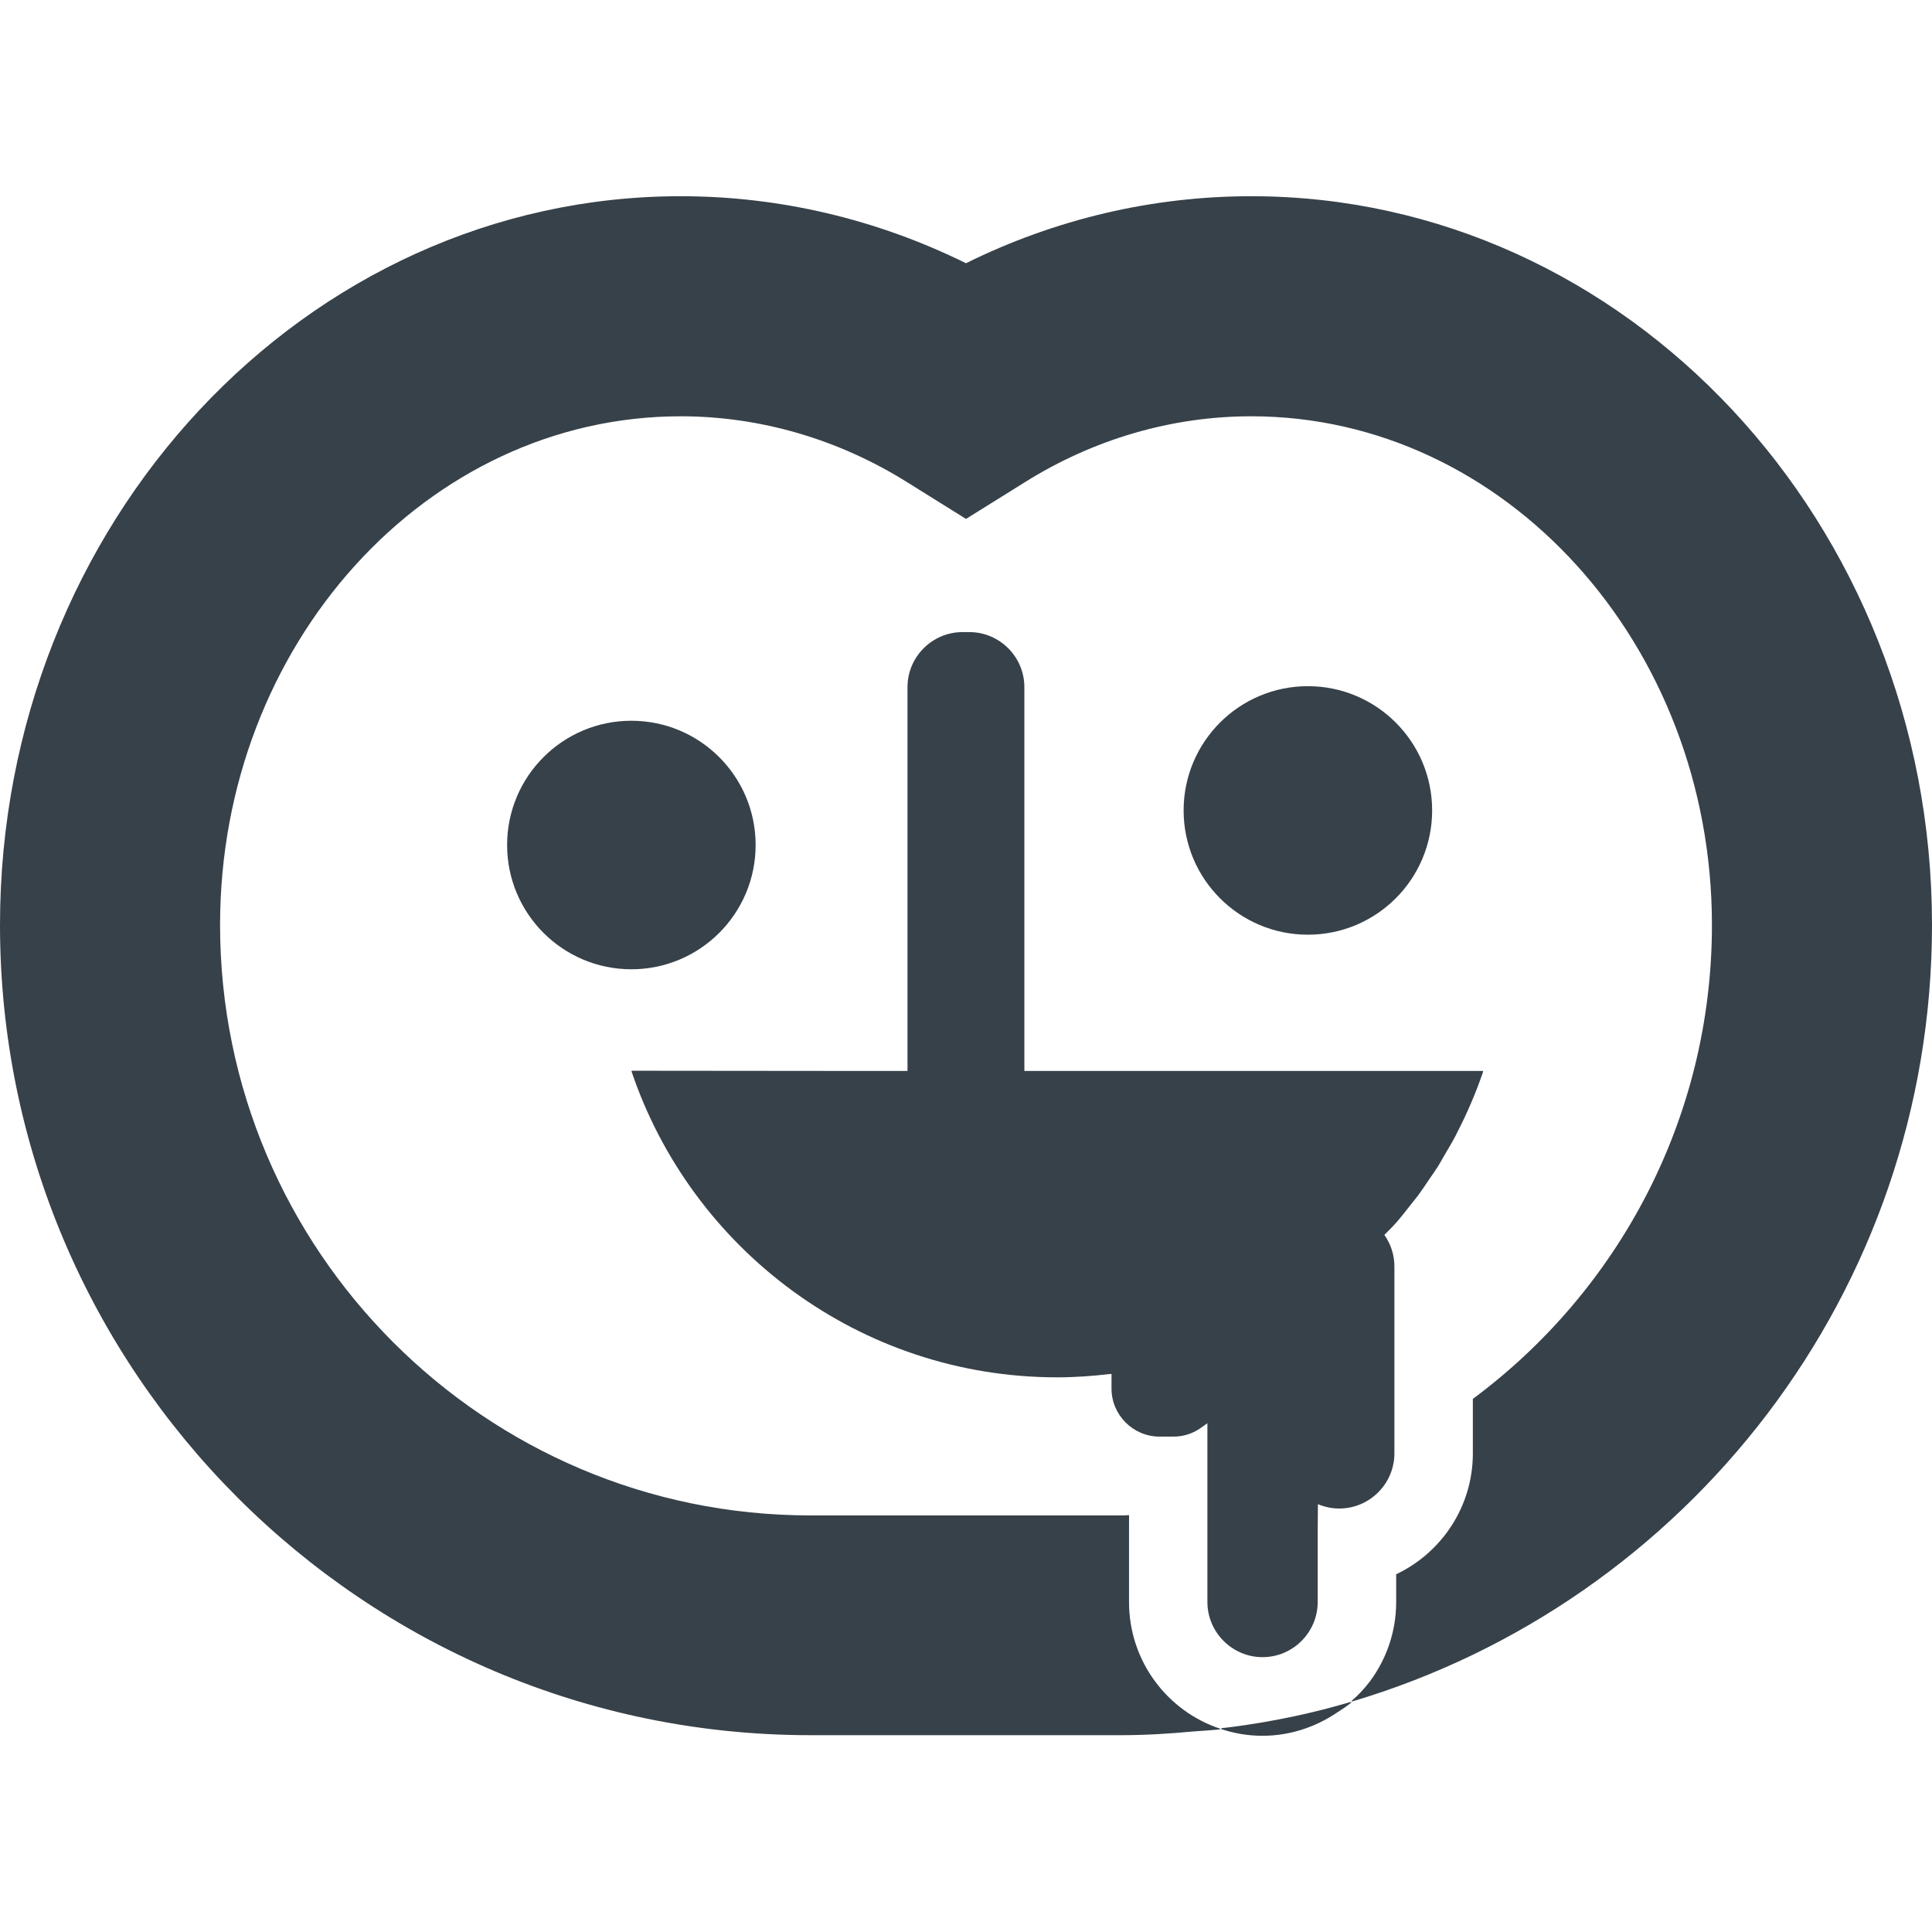
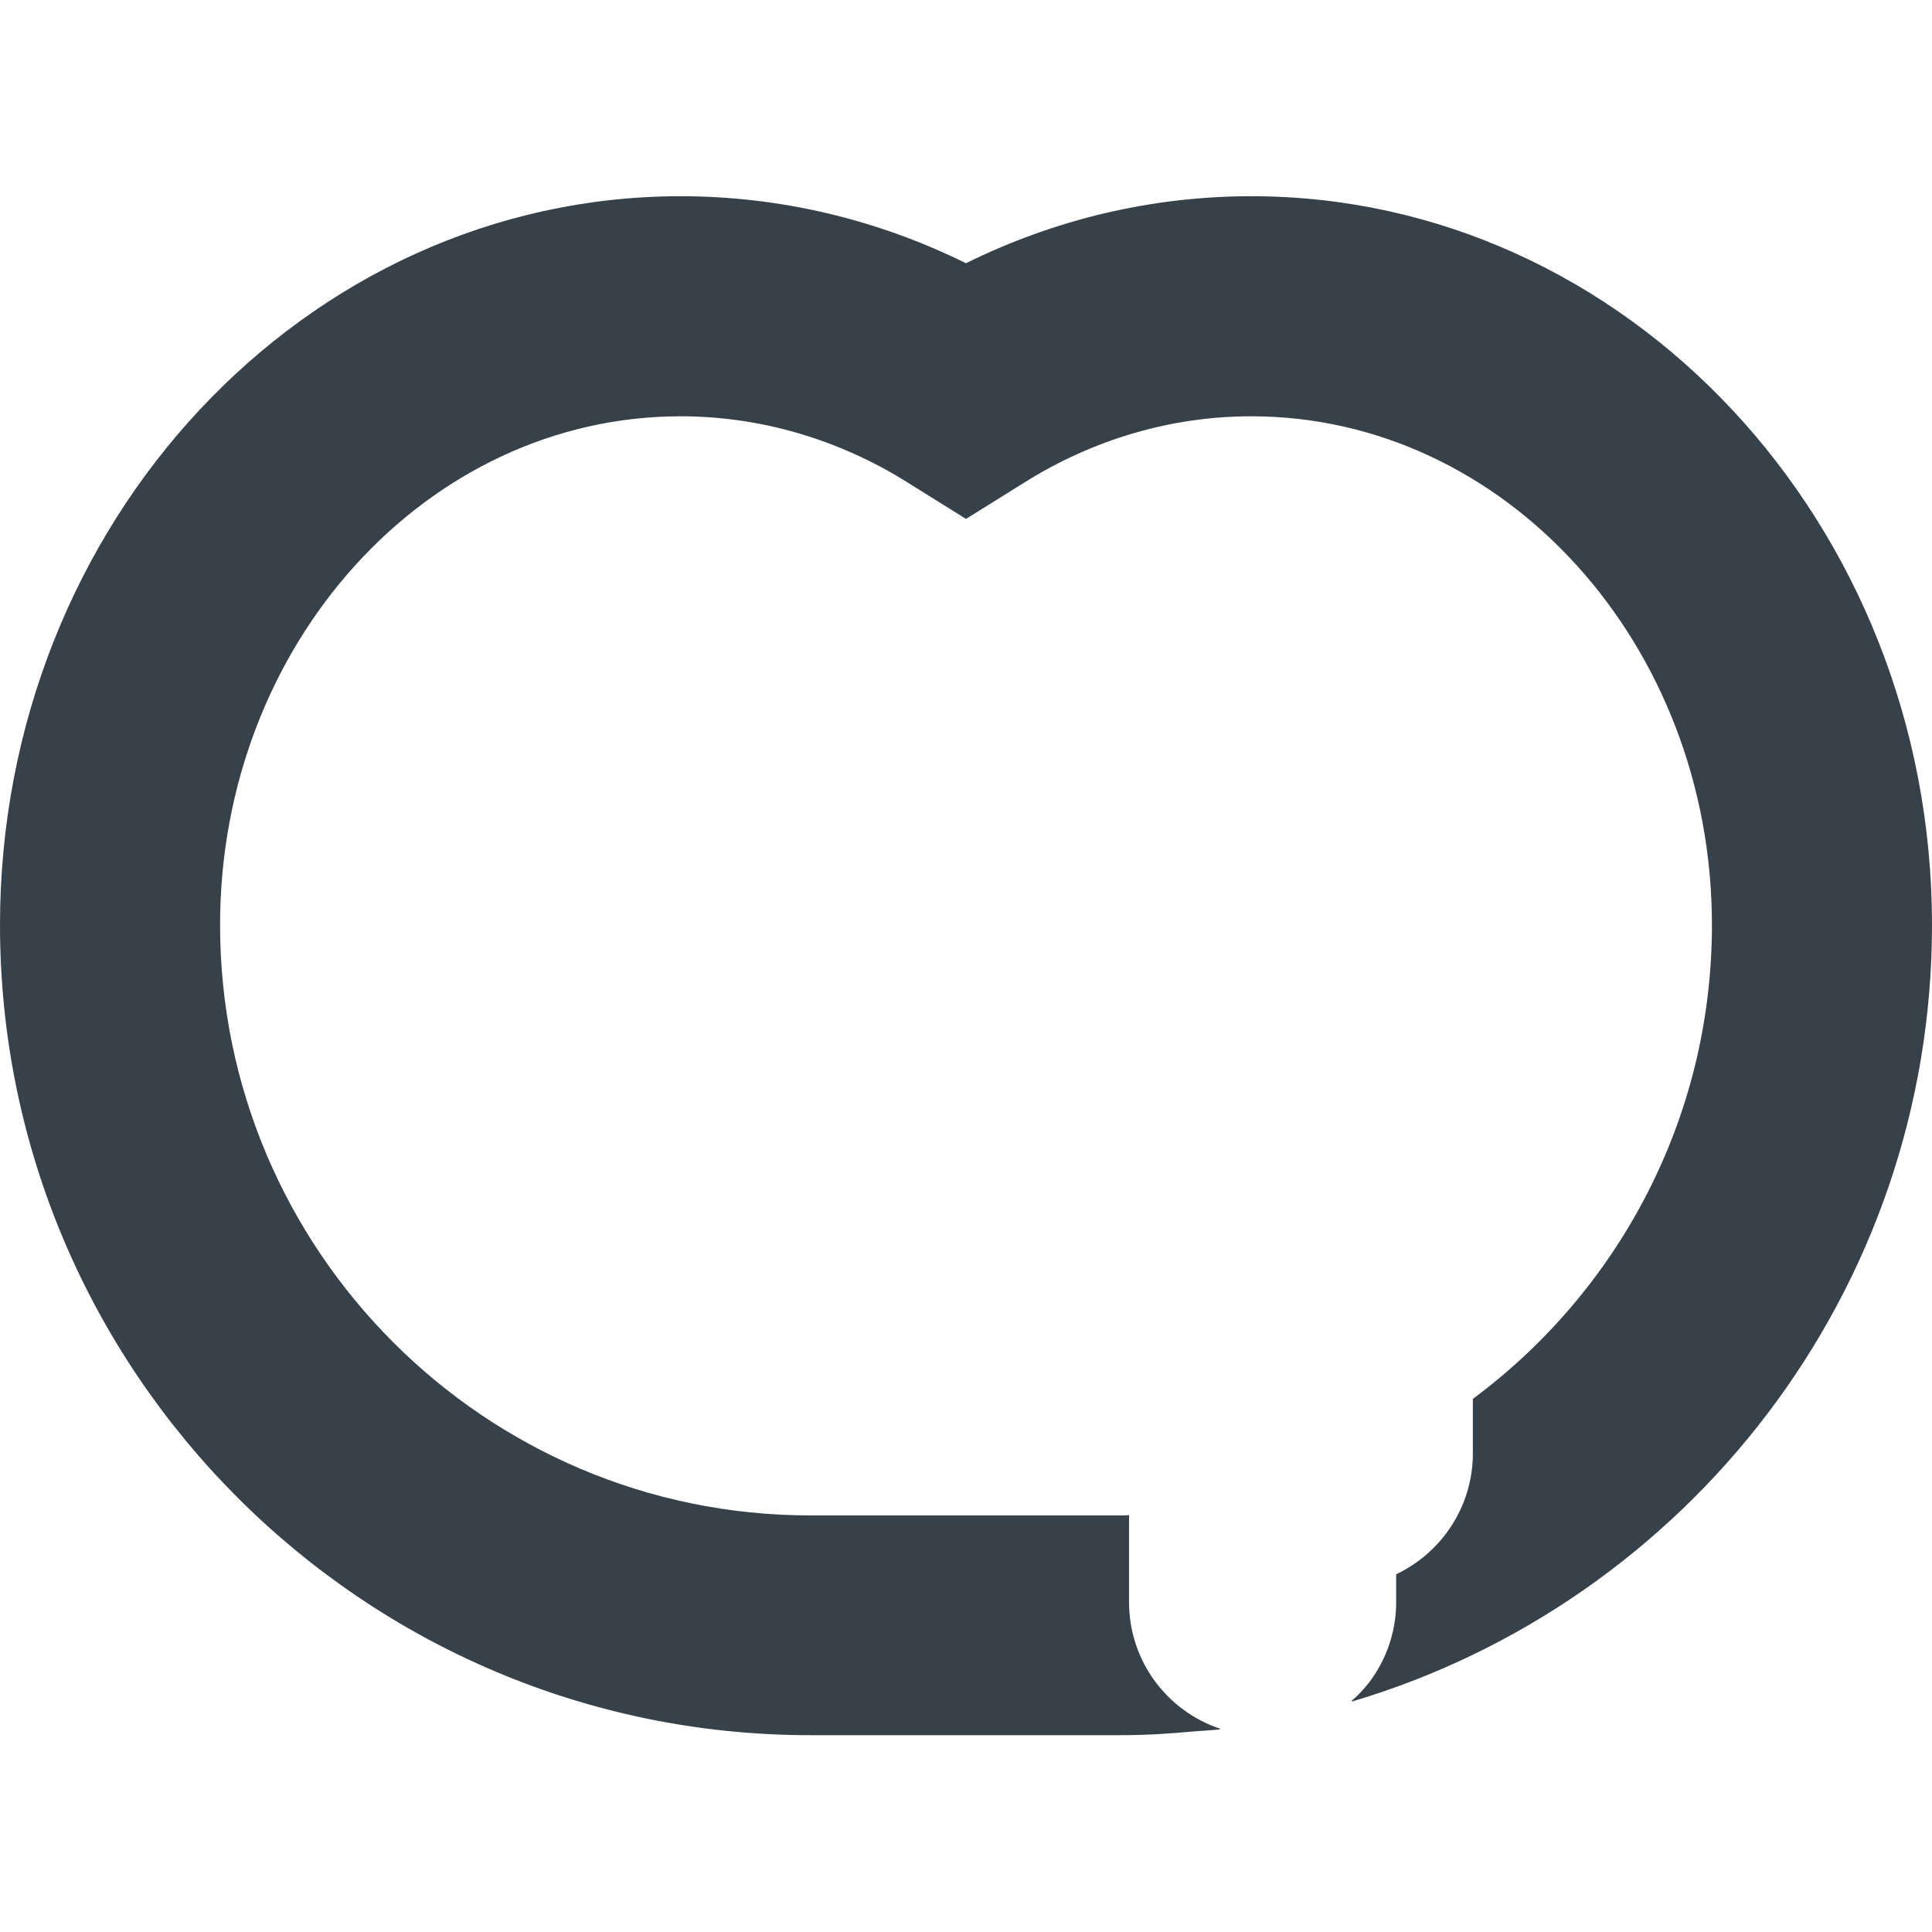
<svg xmlns="http://www.w3.org/2000/svg" version="1.1" id="_x31_0" x="0px" y="0px" viewBox="0 0 512 512" style="enable-background:new 0 0 512 512;" xml:space="preserve">
  <style type="text/css">
	.st0{fill:#374149;}
</style>
  <g>
-     <circle class="st0" cx="346.602" cy="214.774" r="32.93" />
-     <circle class="st0" cx="167.32" cy="223.938" r="32.93" />
    <path class="st0" d="M299.203,424.558v-20.394l0.015-2.484h-0.011l-0.004-0.161c-0.641,0.078-1.359,0.078-2,0.078h-82.481   c-86.238,0-156.402-70.238-156.402-156.481c0-74.32,54.723-134.797,122.082-134.797c21.039,0,41.84,6.078,60.082,17.52L256,137.519   l15.523-9.679c18.238-11.442,38.961-17.52,60.078-17.52c67.282,0,122.078,60.477,122.078,134.797   c0,51.442-24.958,97.122-63.36,125.602v14.481c0,14.078-8.32,26.32-20.32,32v7.359c0,7.958-2.649,15.297-7.098,21.215   c-1.418,1.816-2.988,3.527-4.786,5.031c0.09-0.027,0.18-0.066,0.27-0.094c-0.082,0.074-0.14,0.172-0.222,0.246   C447.043,424.637,512,342.32,512,245.117C512,138.637,431.043,52,331.602,52c-26.242,0-52,6.078-75.602,17.758   C232.32,58.078,206.562,52,180.402,52C80.883,52,0,138.637,0,245.117C0,363.519,96.32,459.84,214.722,459.84h82.481   c6.446,0,12.813-0.402,19.117-0.992c2.36-0.176,4.754-0.317,7.07-0.535c-0.098-0.035-0.183-0.086-0.285-0.122   c0.113-0.015,0.226-0.019,0.336-0.035C309.359,453.519,299.203,440.238,299.203,424.558z" />
-     <path class="st0" d="M326.718,457.629c-1.074,0.118-2.156,0.286-3.226,0.379c0.114,0.039,0.234,0.046,0.348,0.086   c-0.133,0.016-0.262,0.047-0.398,0.062c3.519,1.203,7.281,1.844,11.121,1.844c7.226,0,13.938-2.27,19.547-6.012   c1.41-0.894,2.812-1.801,4.098-2.878c-0.129,0.042-0.262,0.07-0.394,0.113c0.109-0.098,0.242-0.168,0.351-0.266   C348.004,454.008,337.477,456.207,326.718,457.629z" />
-     <path class="st0" d="M334.59,439.164c8.035,0,14.614-6.578,14.614-14.614v-18.691l0.058-7.242c1.746,0.738,3.653,1.157,5.66,1.157   c8.035,0,14.61-6.578,14.61-14.614v-49.554c0-3.102-0.992-5.973-2.66-8.348c0.851-0.906,1.785-1.734,2.606-2.668   c0.156-0.179,0.328-0.347,0.492-0.527c1.469-1.695,2.859-3.465,4.234-5.242c0.547-0.695,1.117-1.359,1.648-2.07   c0.985-1.329,1.883-2.719,2.813-4.086c0.828-1.214,1.687-2.398,2.469-3.645c0.547-0.878,1.031-1.797,1.554-2.687   c1.07-1.801,2.141-3.598,3.118-5.465c0.078-0.149,0.141-0.305,0.218-0.453c2.711-5.242,5.082-10.711,7.024-16.422   c0.003-0.008,0.007-0.015,0.007-0.023l0,0l0,0h-0.062c0.024-0.054,0.047-0.106,0.062-0.16H271.469V182.09   c0-8.019-6.558-14.578-14.574-14.578h-1.824c-8.016,0-14.574,6.558-14.574,14.578v101.719h-18.324l-54.695-0.051l0,0h-0.004   c0.008,0.02,0.015,0.035,0.019,0.051h-0.172c15.867,47.16,60.414,81.199,112.867,81.199c4.688,0,9.286-0.336,13.829-0.871   c0.187-0.016,0.355-0.023,0.546-0.039v3.894c0,6.996,5.726,12.723,12.726,12.723h3.778c2.918,0,5.574-1.043,7.722-2.707   c0.402-0.278,0.805-0.543,1.188-0.856v8.008v39.39C319.977,432.586,326.554,439.164,334.59,439.164z" />
  </g>
</svg>